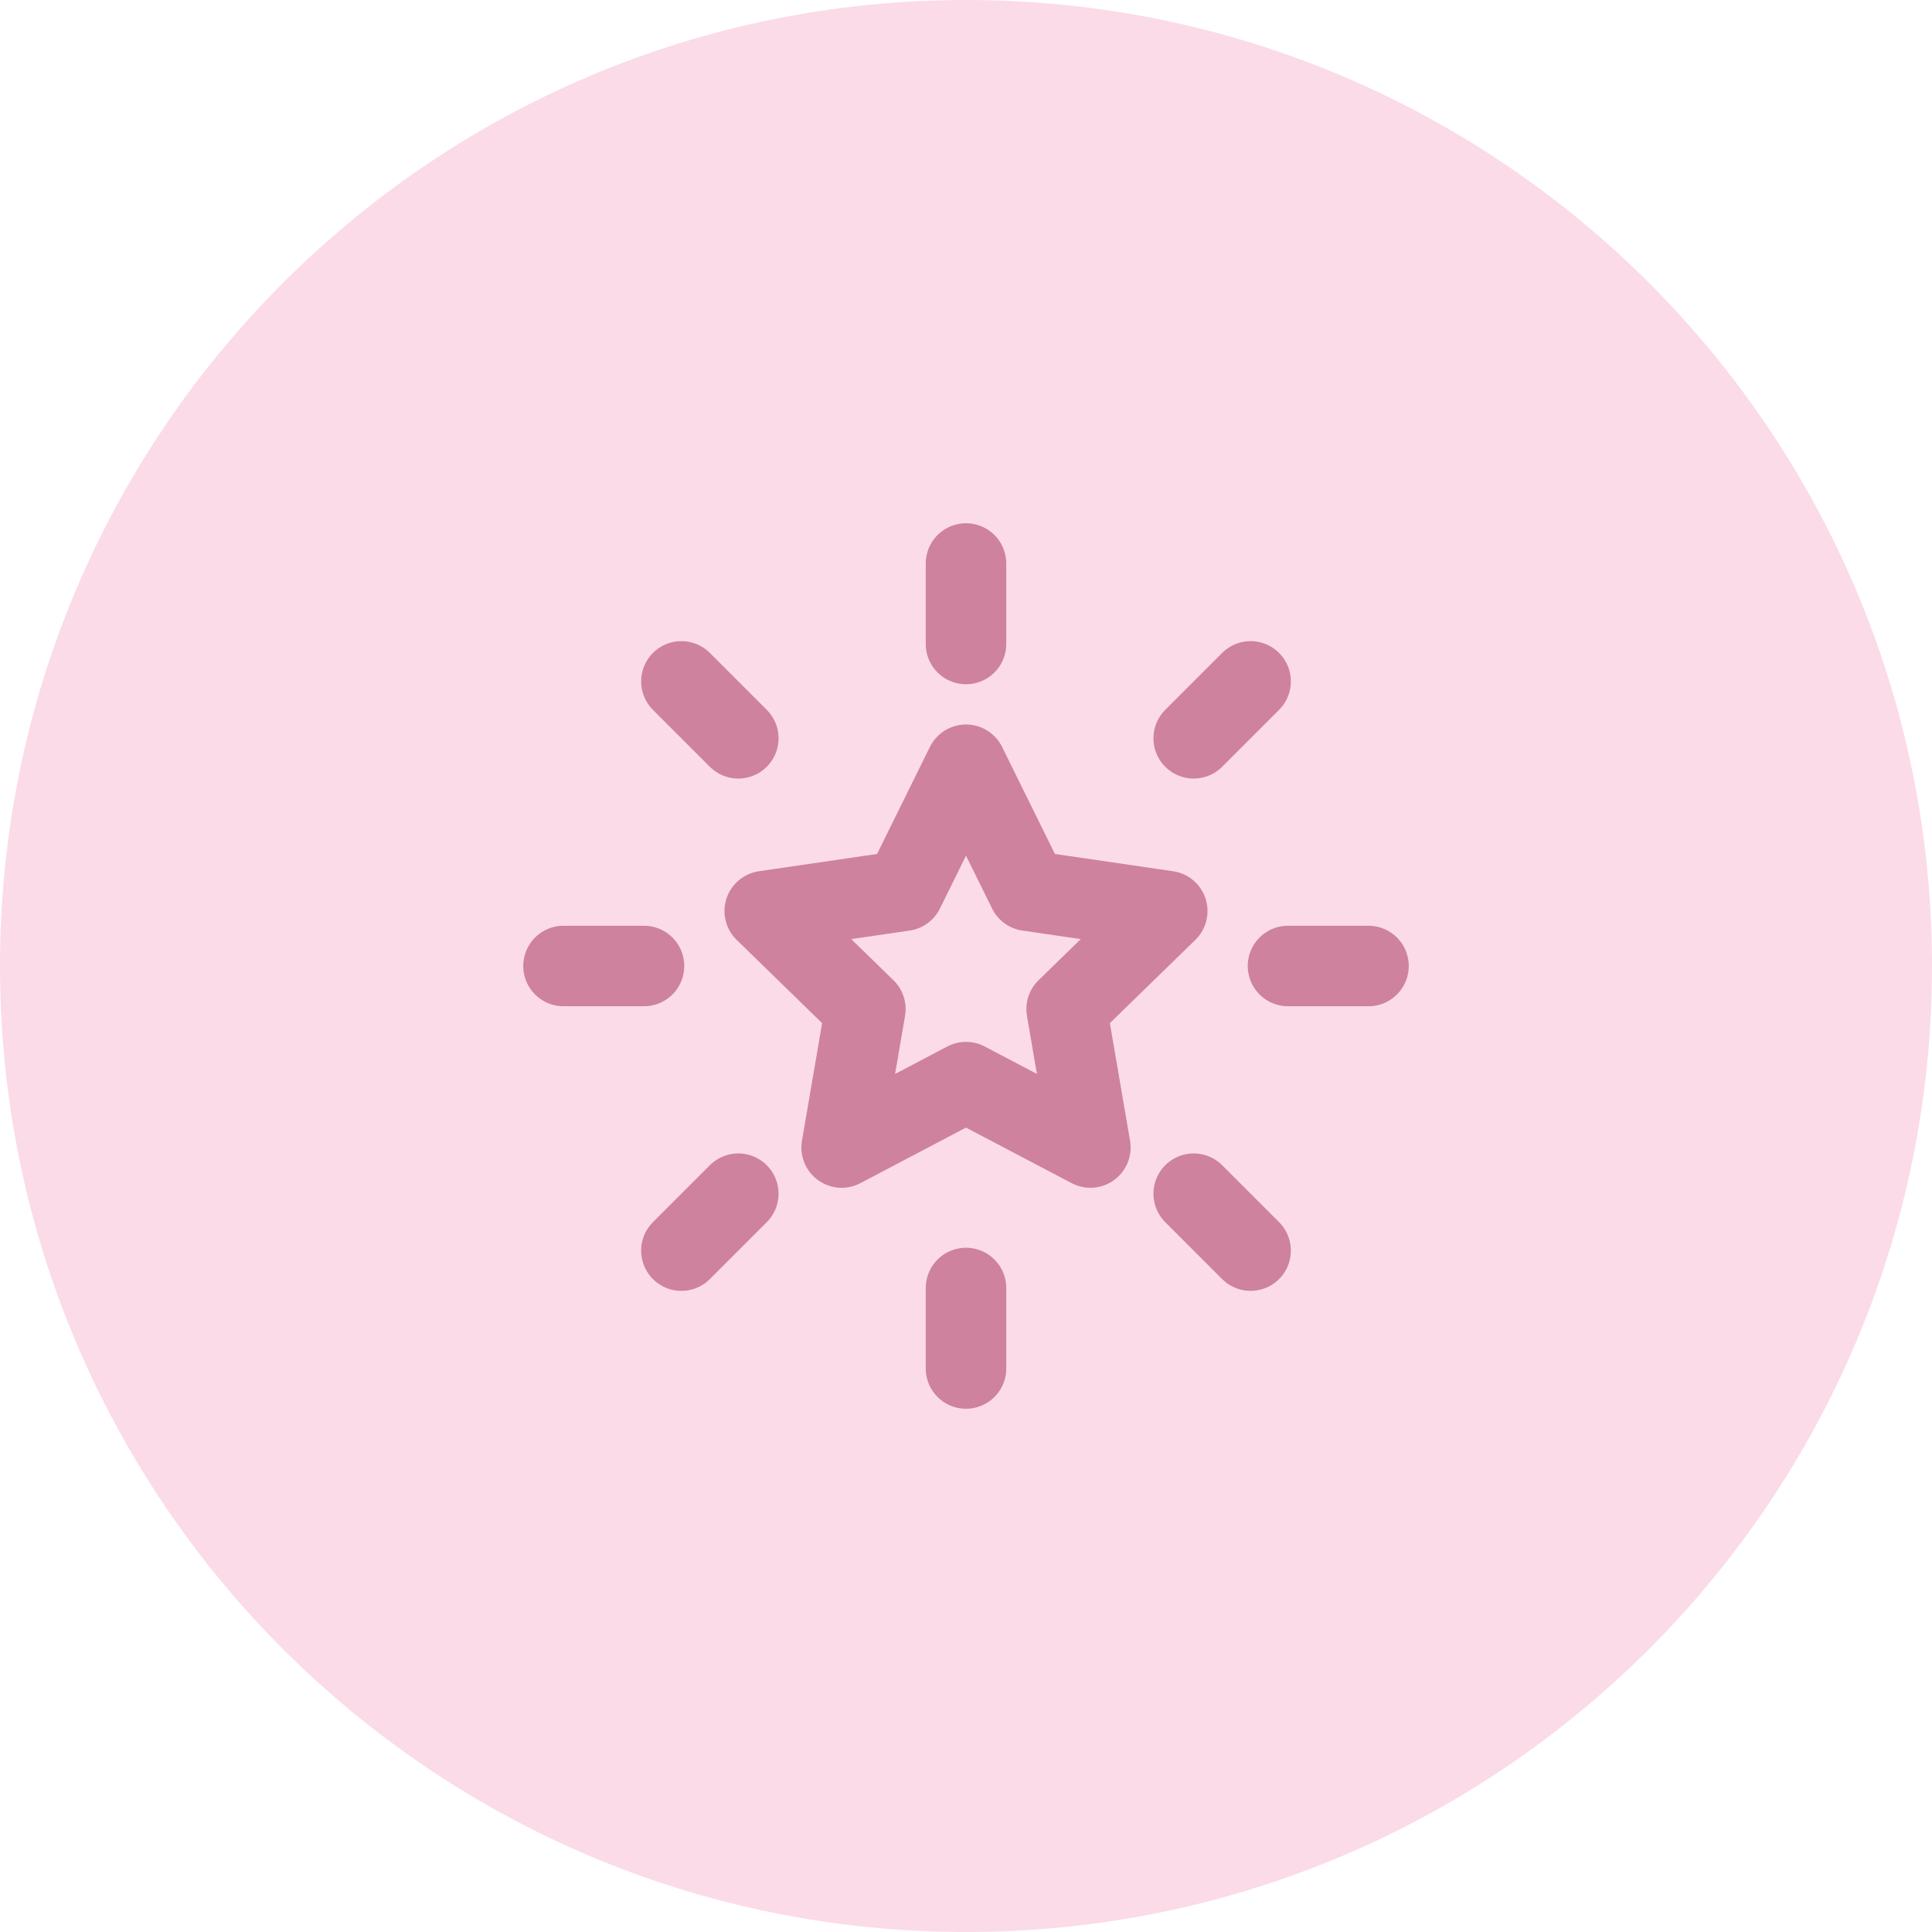
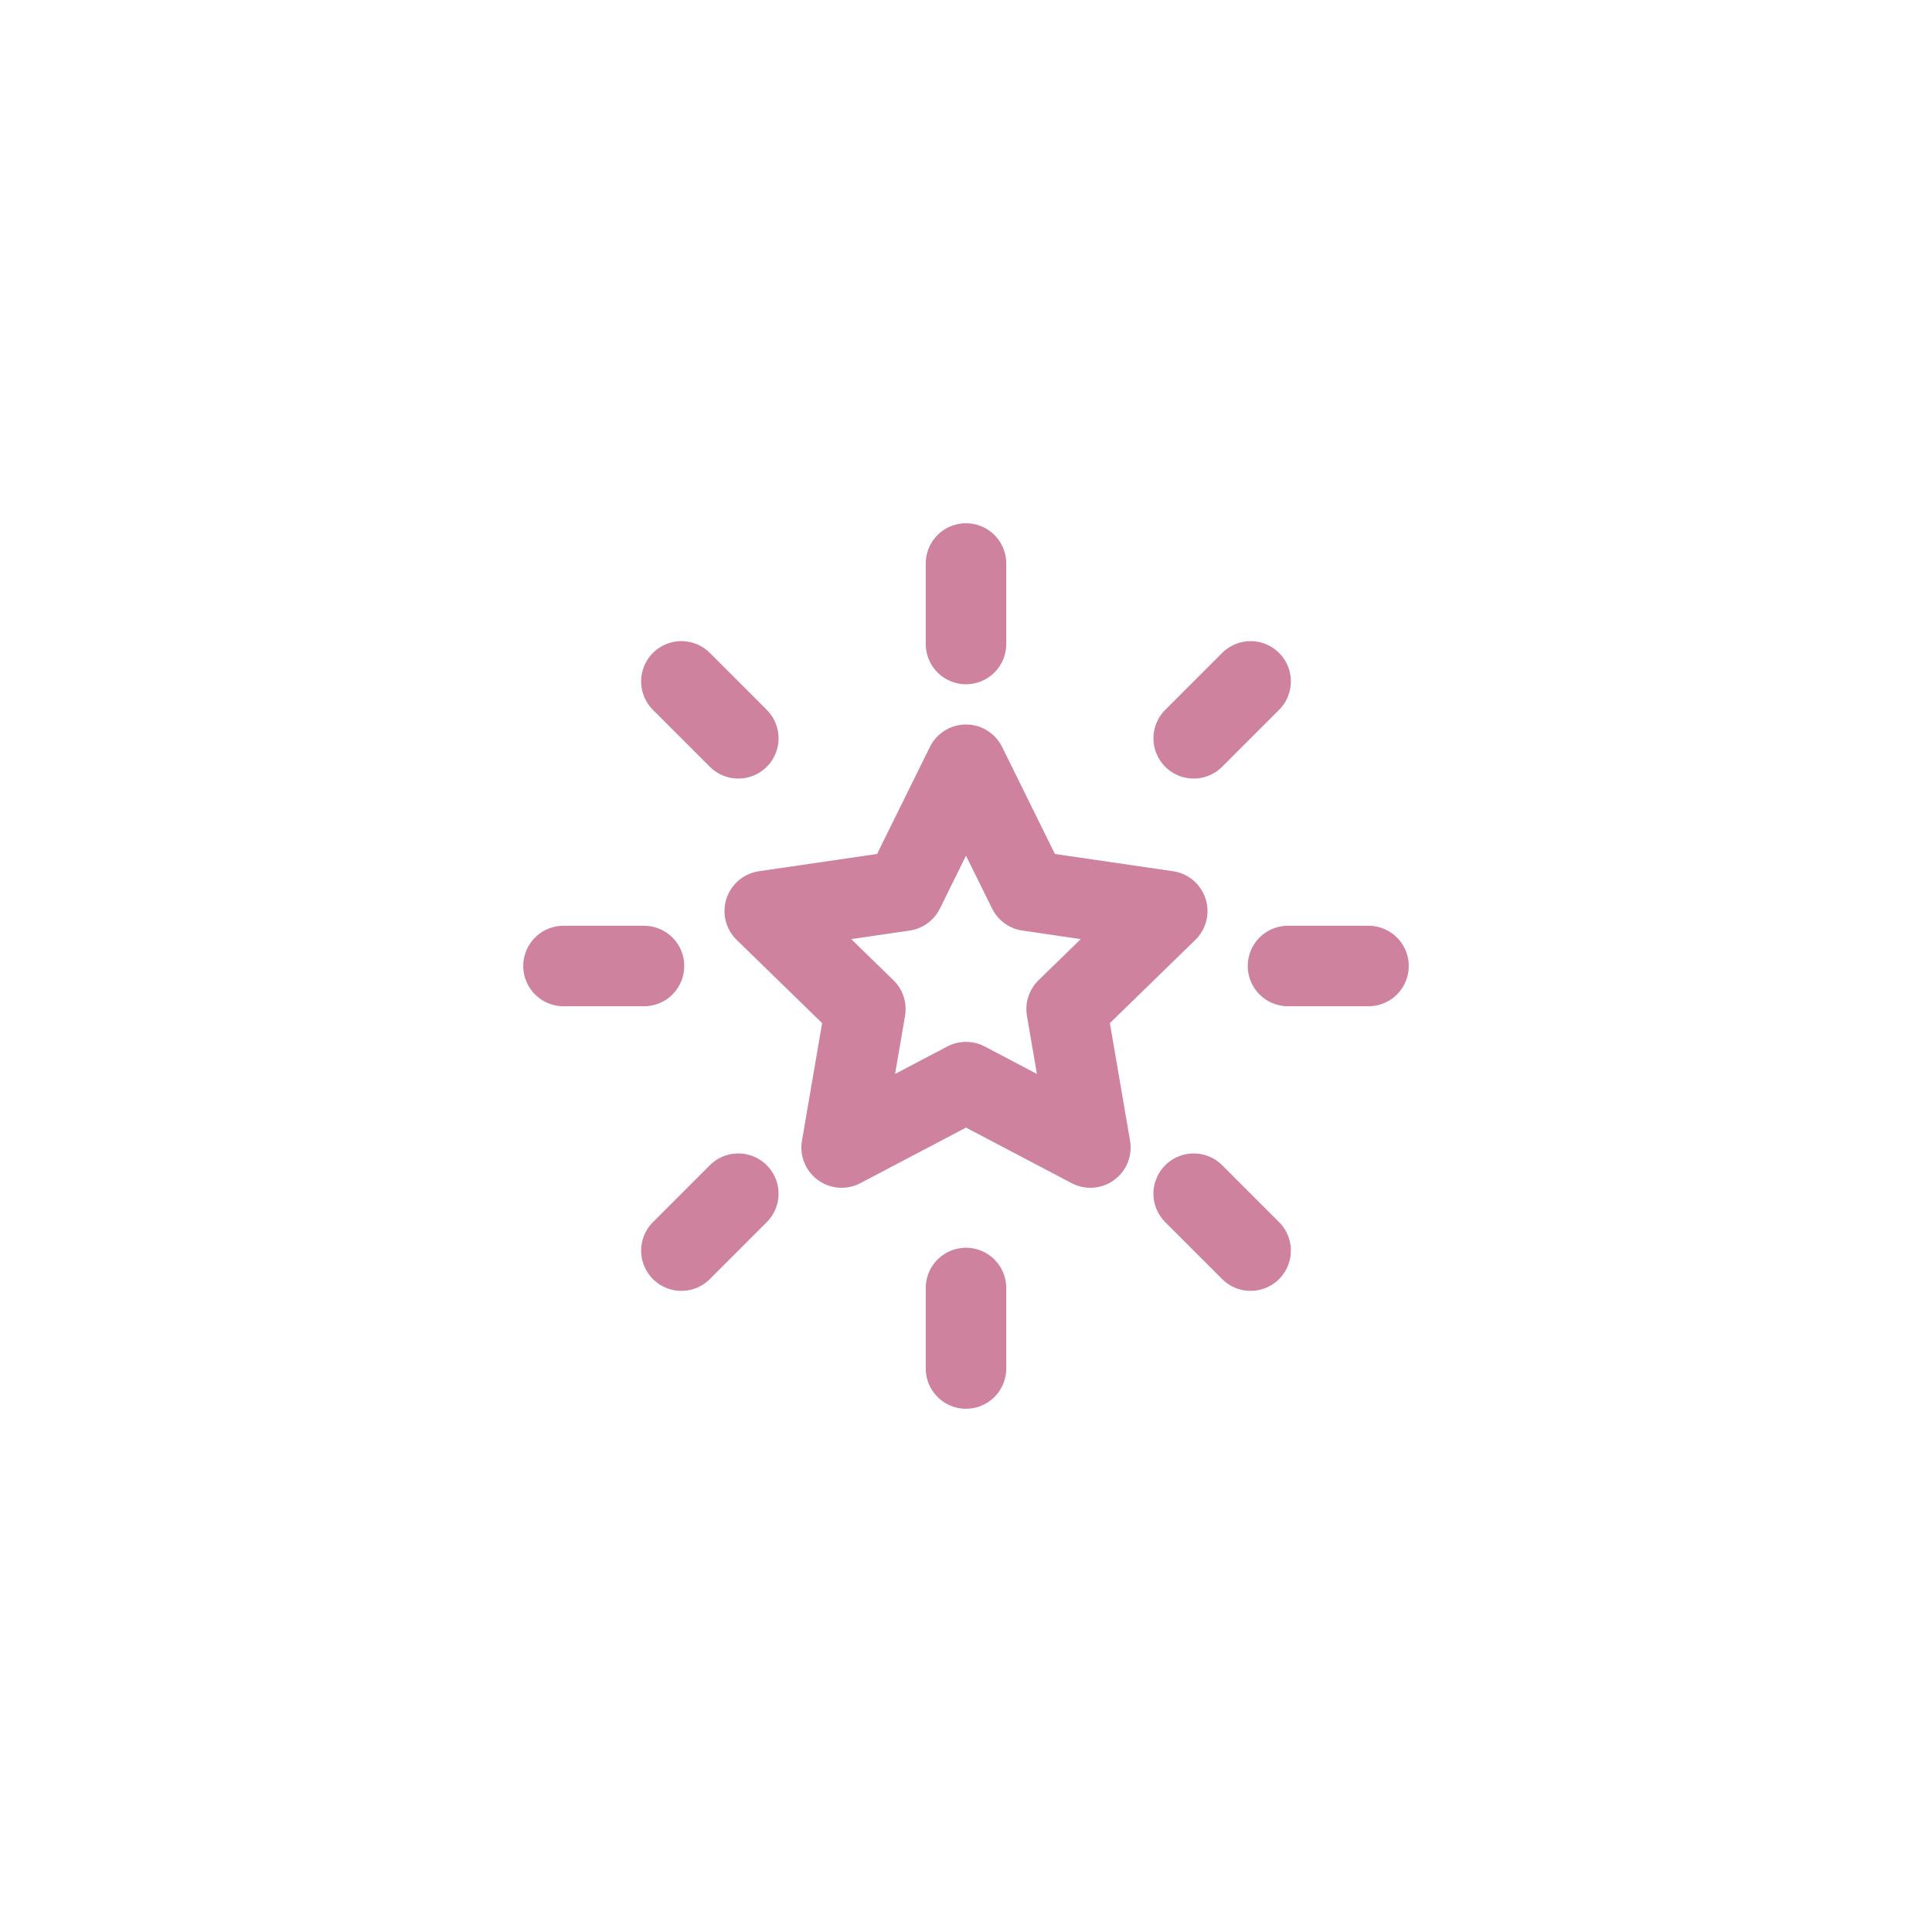
<svg xmlns="http://www.w3.org/2000/svg" fill="none" viewBox="0 0 48 48" height="48" width="48">
-   <path fill="#FBDBE7" d="M0 24C0 10.745 10.745 0 24 0C37.255 0 48 10.745 48 24C48 37.255 37.255 48 24 48C10.745 48 0 37.255 0 24Z" />
  <path stroke-linejoin="round" stroke-linecap="round" stroke-width="2" stroke="#CE829D" d="M34 24H32M31.071 31.071L29.657 29.657M16 24H14M18.343 18.343L16.929 16.929M24 16V14M29.657 18.343L31.071 16.929M24 34V32M16.929 31.071L18.343 29.657M24 19L25.545 22.13L29 22.635L26.5 25.07L27.09 28.51L24 26.885L20.91 28.51L21.5 25.07L19 22.635L22.455 22.13L24 19Z" />
</svg>